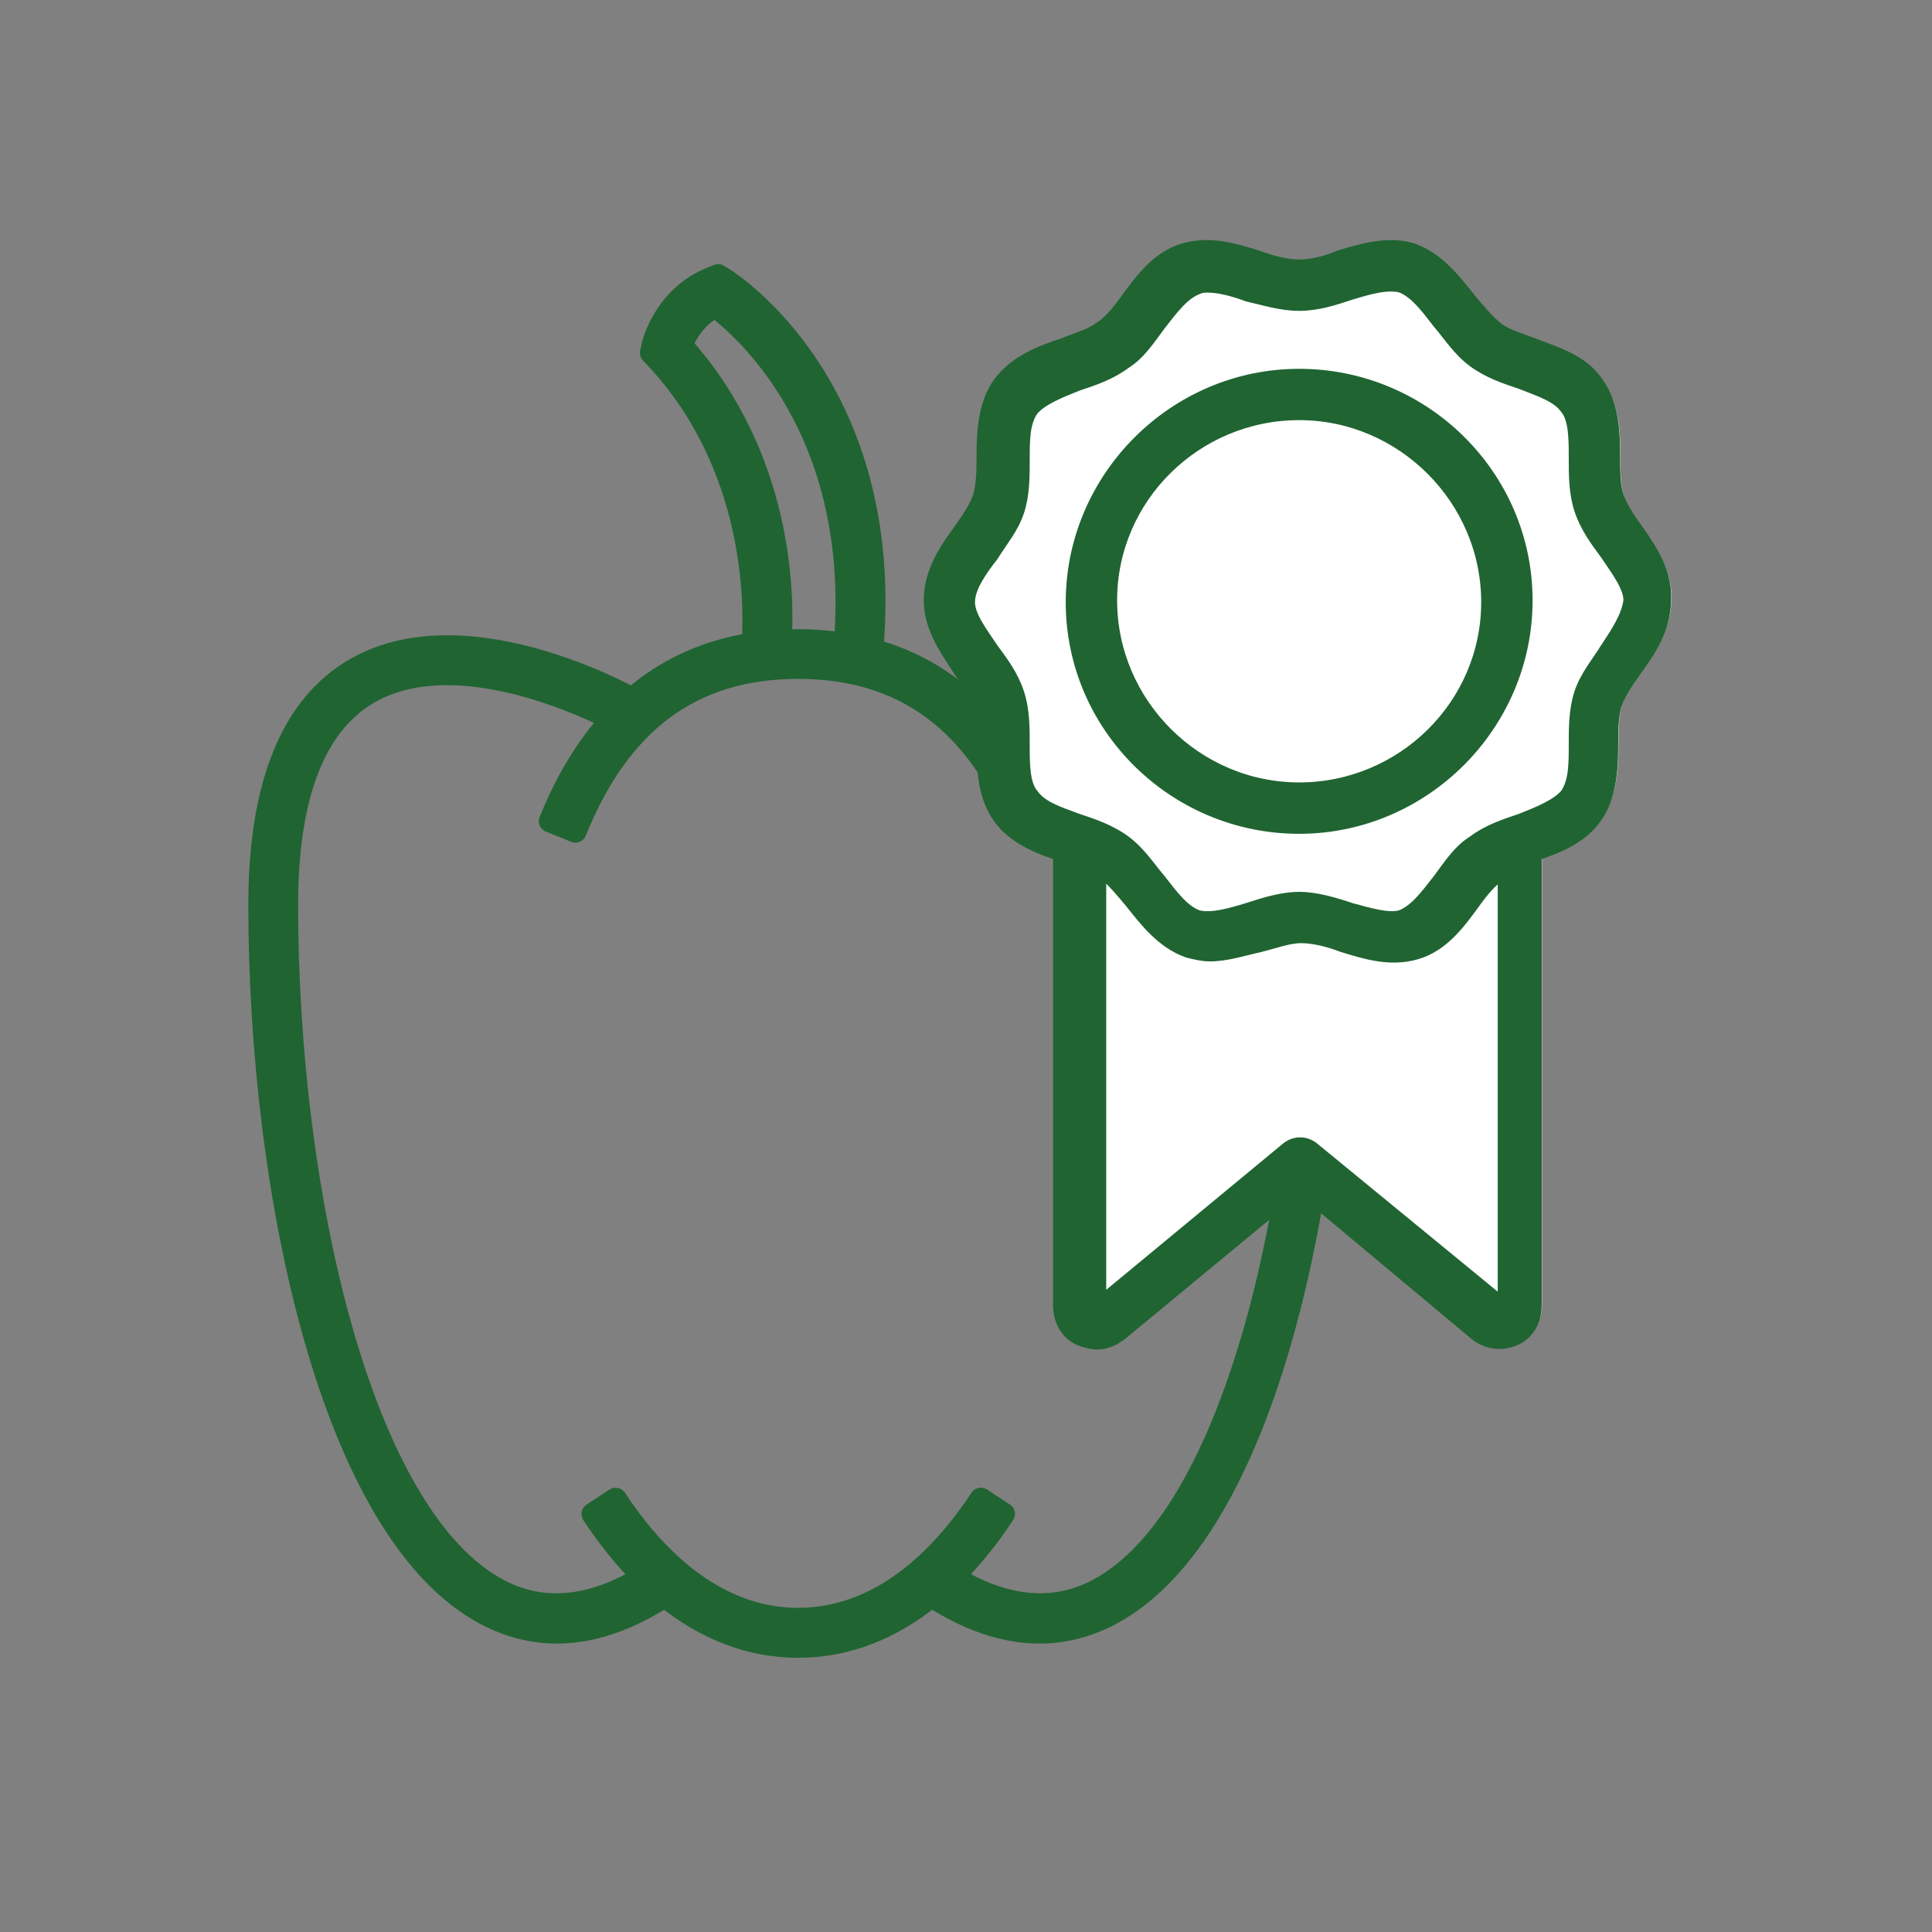
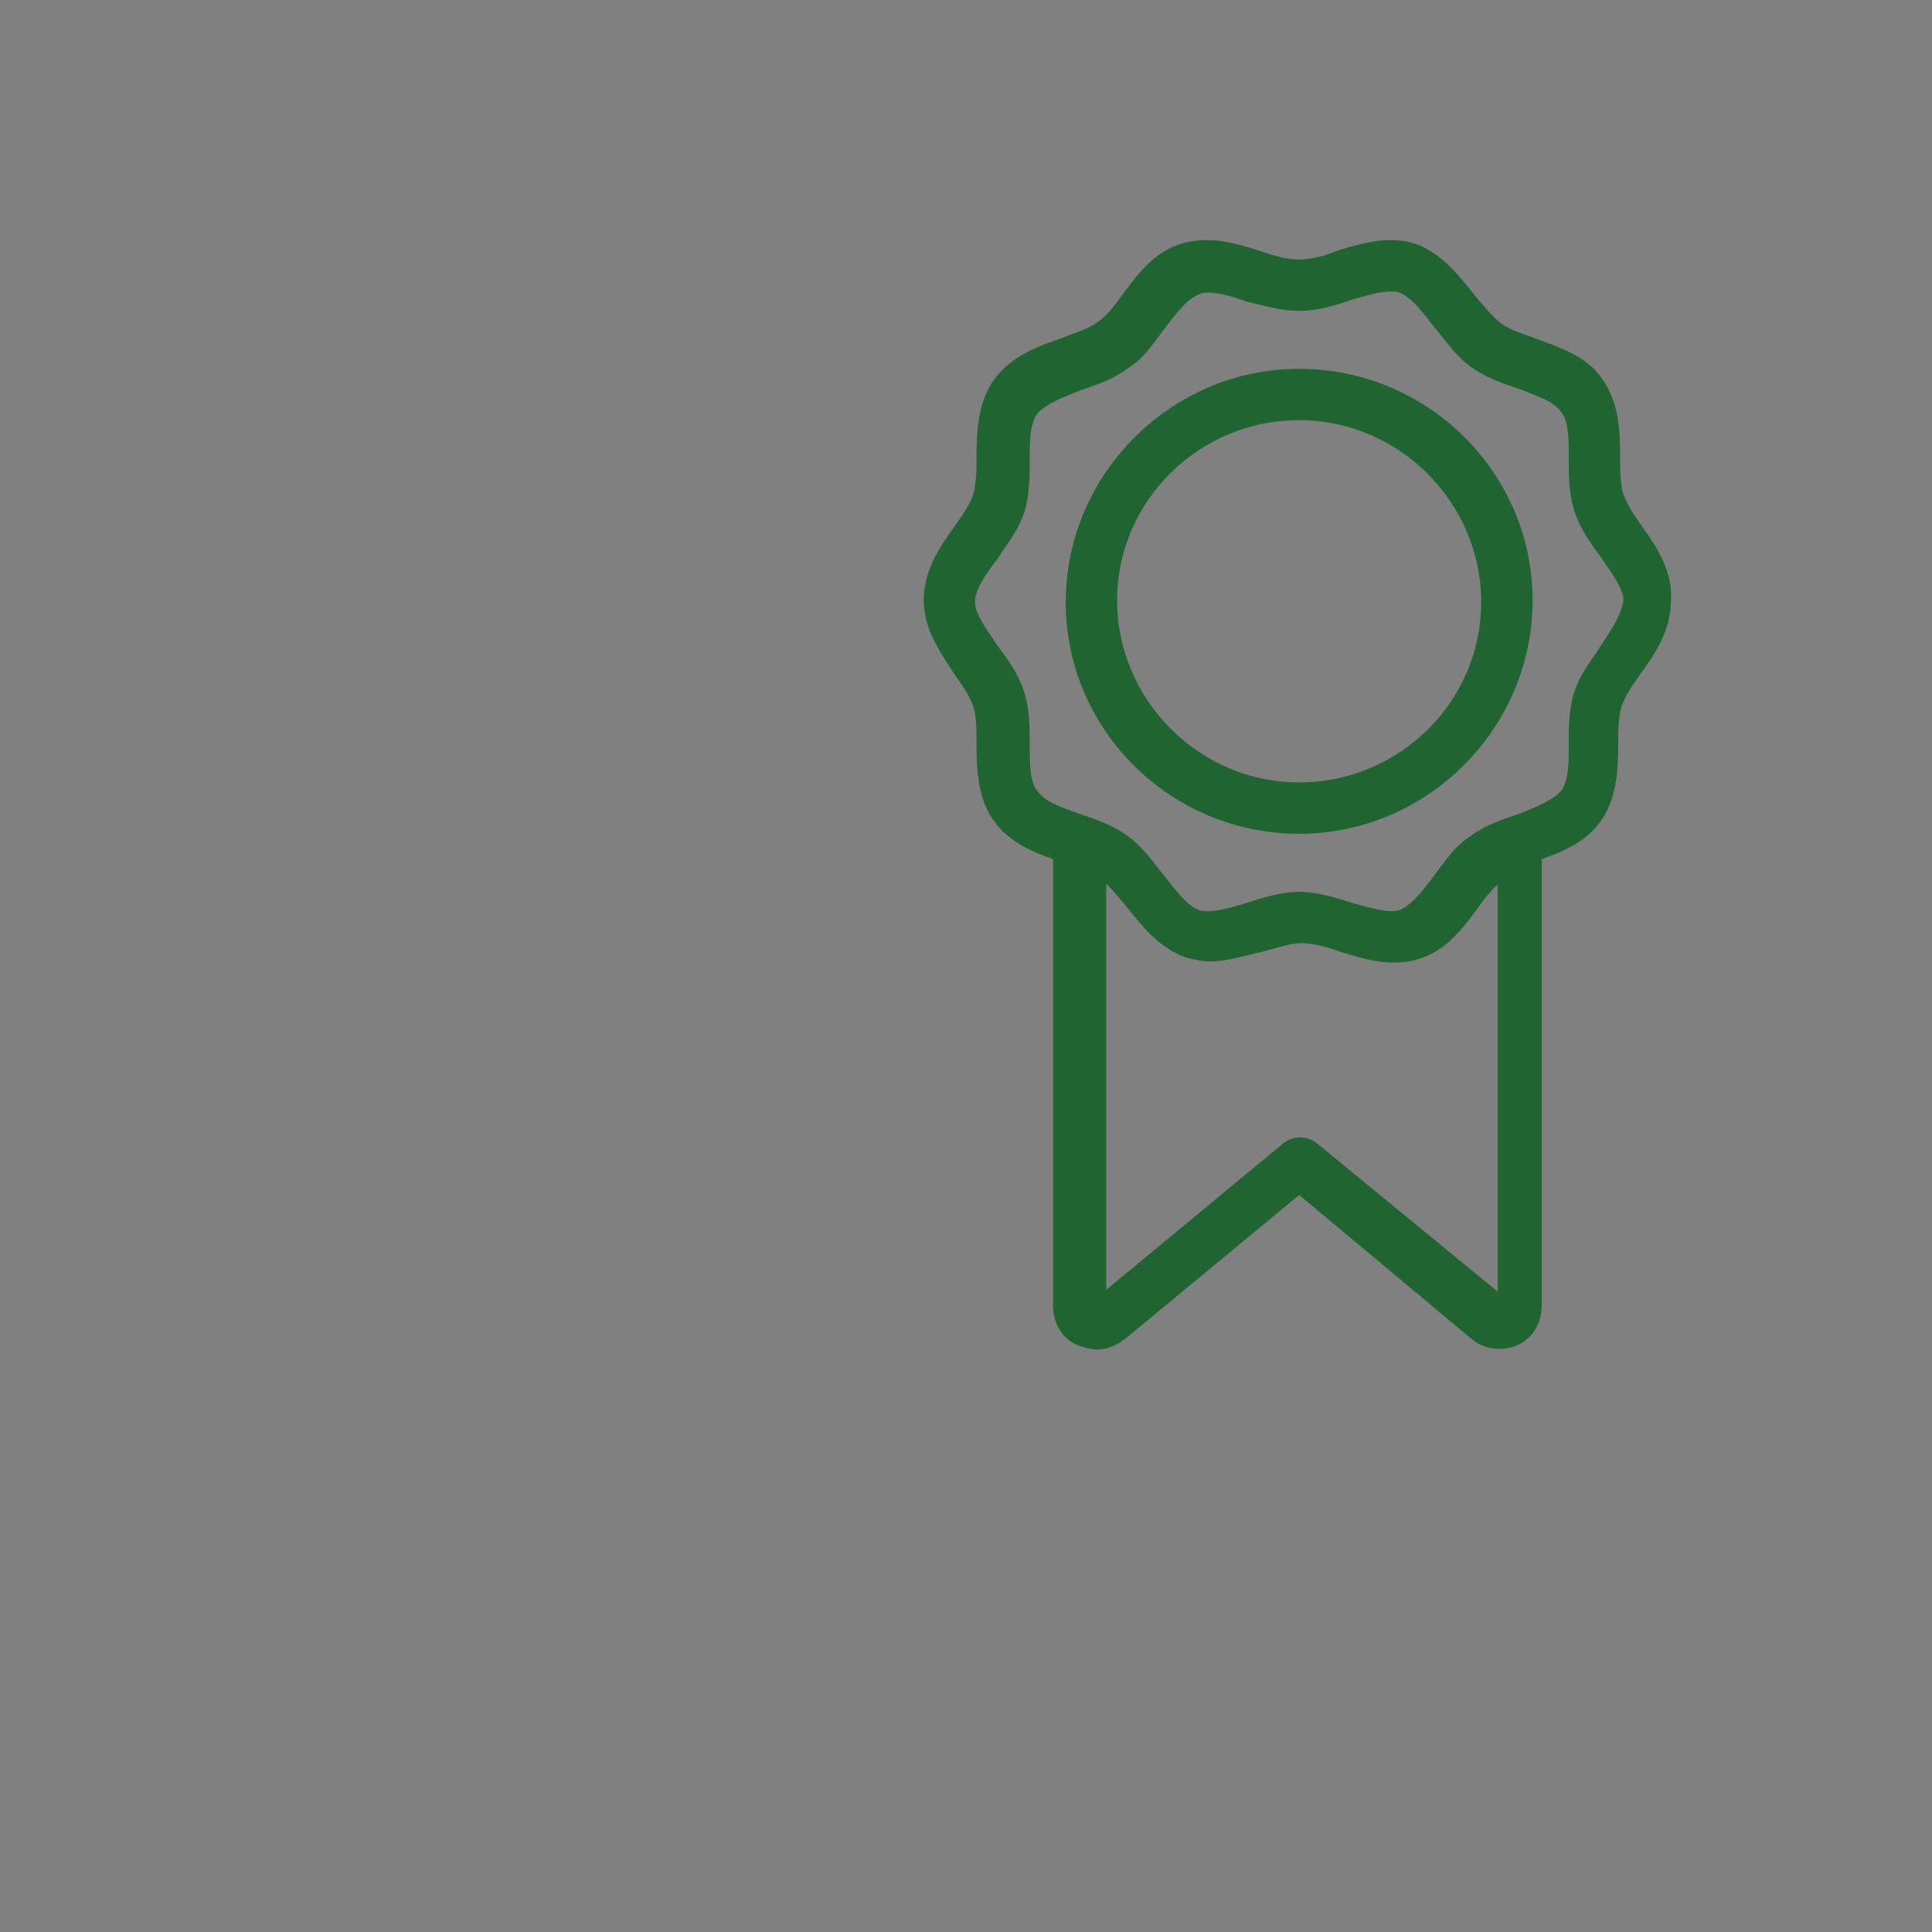
<svg xmlns="http://www.w3.org/2000/svg" version="1.1" id="Laag_1" x="0px" y="0px" viewBox="0 0 250 250" style="enable-background:new 0 0 250 250;" xml:space="preserve">
  <rect x="0" y="0" width="250" height="250" fill="#808080" stroke="none" />
  <style type="text/css">
	.st0{fill:#206432;}
	.st1{fill:#206432;stroke:#206432;stroke-width:1.85;stroke-miterlimit:10;}
	.st2{fill:#206432;stroke:#206432;stroke-width:2.583;stroke-miterlimit:10;}
	.st3{fill:none;stroke:#206432;stroke-width:7.072;stroke-linecap:round;stroke-miterlimit:10;}
	.st4{fill:none;stroke:#206432;stroke-width:7.072;stroke-linecap:round;stroke-miterlimit:10;stroke-dasharray:6.179,12.359;}
	.st5{fill:#206432;stroke:#206432;stroke-width:2.894;stroke-linejoin:round;stroke-miterlimit:10;}
	.st6{fill:#FFFFFF;}
	.st7{fill:#206432;stroke:#206432;stroke-width:1.93;stroke-miterlimit:10;}
	.st8{fill:none;stroke:#206432;stroke-width:7.115;stroke-linecap:round;stroke-linejoin:round;stroke-miterlimit:10;}
</style>
  <g>
-     <path class="st5" d="M160.59,86.55c-12.84-7.39-31.1,1.33-35.86,3.85c-3.45-3.01-7.42-5.11-11.87-6.32   c2.91-33.76-18.25-47.41-19.17-47.98l-0.76-0.47l-0.83,0.33c-6.14,2.44-7.58,8.51-7.64,8.76l-0.21,0.92l0.64,0.69   c13.07,13.98,12.87,32.01,12.53,36.97c-6,0.92-11.2,3.29-15.58,7.11c-4.76-2.53-23.02-11.24-35.86-3.85   c-8.23,4.74-12.4,15.02-12.4,30.56c0,36.81,9.19,81.24,29.36,91.8c2.94,1.54,5.98,2.31,9.12,2.31c4.48,0,9.15-1.58,13.97-4.69   c5.29,4.3,11.11,6.53,17.25,6.53s11.96-2.23,17.25-6.53c4.82,3.11,9.5,4.69,13.97,4.69c3.14,0,6.19-0.77,9.12-2.31   c20.17-10.56,29.36-54.99,29.36-91.8C172.99,101.57,168.82,91.28,160.59,86.55z M88.18,44.68c0.48-1.26,1.71-3.64,4.37-5.03   c3.63,2.7,19.01,15.9,16.8,43.69c-1.95-0.31-3.97-0.48-6.08-0.48c-0.77,0-1.52,0.03-2.27,0.08   C101.38,76.83,101.15,59.16,88.18,44.68z M141.99,205.76c-5.66,2.97-11.95,2.36-18.69-1.73c2.32-2.29,4.53-5,6.59-8.13l-2.97-1.95   c-4.66,7.09-12.55,15.55-23.63,15.55s-18.97-8.45-23.63-15.54l-2.97,1.95c2.06,3.13,4.26,5.84,6.59,8.13   c-6.75,4.08-13.03,4.69-18.69,1.73c-18.03-9.44-27.46-51.74-27.46-88.65c0-14.18,3.57-23.43,10.62-27.48   c10.41-6,25.93,0.67,31.44,3.41c-3.19,3.51-5.88,7.9-8.02,13.21l3.29,1.33C80.2,93.33,89.63,86.4,103.28,86.4   s23.08,6.93,28.83,21.17l3.29-1.33c-2.14-5.31-4.82-9.7-8.02-13.21c5.5-2.74,21-9.41,31.43-3.41c7.05,4.06,10.62,13.3,10.62,27.49   C169.45,154.02,160.01,196.33,141.99,205.76z" />
    <g>
-       <path class="st6" d="M212.74,68.73c-1.18-1.65-2.12-3.07-2.59-4.48l0,0c-0.47-1.41-0.47-3.3-0.47-5.42c0-3.3-0.24-6.6-2.12-9.2    c-1.89-2.83-5.19-3.77-8.25-4.95c-1.89-0.71-3.54-1.18-4.72-2.12c-1.18-0.94-2.36-2.36-3.54-3.77c-1.89-2.36-4.01-5.19-7.31-6.37    c-3.07-0.94-6.37,0-9.43,0.94c-1.65,0.71-3.54,1.18-5.19,1.18c-1.65,0-3.54-0.47-5.42-1.18c-3.07-0.94-6.13-1.89-9.43-0.94    c-3.3,0.94-5.42,3.77-7.31,6.37c-1.18,1.65-2.36,3.07-3.54,3.77c-1.18,0.94-3.07,1.41-4.72,2.12c-2.83,0.94-6.13,2.12-8.25,4.95    c-1.89,2.59-2.12,6.13-2.12,9.2c0,1.89,0,3.77-0.47,5.42c-0.47,1.41-1.41,2.83-2.59,4.48c-1.89,2.59-3.77,5.42-3.77,8.96    c0,3.54,2.12,6.37,3.77,8.96c1.18,1.65,2.12,3.07,2.59,4.48c0.47,1.41,0.47,3.3,0.47,5.42c0,3.3,0.24,6.6,2.12,9.2    c1.89,2.59,4.95,3.77,7.78,4.72v58.48c0,1.89,0.94,3.54,2.59,4.24c0.71,0.24,1.41,0.47,2.12,0.47c1.18,0,2.12-0.47,3.07-1.18    l23.11-19.1l22.87,19.1l0,0c1.41,1.18,3.3,1.41,4.95,0.71c1.65-0.71,2.59-2.36,2.59-4.24v-58.48c2.83-0.94,5.9-2.12,7.78-4.72    c1.89-2.59,2.12-6.13,2.12-9.2c0-1.89,0-3.77,0.47-5.42c0.47-1.41,1.41-2.83,2.59-4.48c1.89-2.59,3.77-5.42,3.77-8.96    C216.51,74.39,214.62,71.32,212.74,68.73z" />
      <path class="st7" d="M211.74,68.73c-1.18-1.65-2.12-3.07-2.59-4.48l0,0c-0.47-1.41-0.47-3.3-0.47-5.42c0-3.3-0.24-6.6-2.12-9.2    c-1.89-2.83-5.19-3.77-8.25-4.95c-1.89-0.71-3.54-1.18-4.72-2.12c-1.18-0.94-2.36-2.36-3.54-3.77c-1.89-2.36-4.01-5.19-7.31-6.37    c-3.07-0.94-6.37,0-9.43,0.94c-1.65,0.71-3.54,1.18-5.19,1.18c-1.65,0-3.54-0.47-5.42-1.18c-3.07-0.94-6.13-1.89-9.43-0.94    c-3.3,0.94-5.42,3.77-7.31,6.37c-1.18,1.65-2.36,3.07-3.54,3.77c-1.18,0.94-3.07,1.41-4.72,2.12c-2.83,0.94-6.13,2.12-8.25,4.95    c-1.89,2.59-2.12,6.13-2.12,9.2c0,1.89,0,3.77-0.47,5.42c-0.47,1.41-1.41,2.83-2.59,4.48c-1.89,2.59-3.77,5.42-3.77,8.96    c0,3.54,2.12,6.37,3.77,8.96c1.18,1.65,2.12,3.07,2.59,4.48c0.47,1.41,0.47,3.3,0.47,5.42c0,3.3,0.24,6.6,2.12,9.2    c1.89,2.59,4.95,3.77,7.78,4.72v58.48c0,1.89,0.94,3.54,2.59,4.24c0.71,0.24,1.41,0.47,2.12,0.47c1.18,0,2.12-0.47,3.07-1.18    l23.11-19.1l22.87,19.1l0,0c1.41,1.18,3.3,1.41,4.95,0.71c1.65-0.71,2.59-2.36,2.59-4.24v-58.48c2.83-0.94,5.9-2.12,7.78-4.72    c1.89-2.59,2.12-6.13,2.12-9.2c0-1.89,0-3.77,0.47-5.42c0.47-1.41,1.41-2.83,2.59-4.48c1.89-2.59,3.77-5.42,3.77-8.96    C215.51,74.39,213.62,71.32,211.74,68.73z M169.77,148.67c-0.94-0.71-2.12-0.71-3.07,0l-24.52,20.28v-56.59    c0.24,0.24,0.47,0.24,0.71,0.47c1.18,0.94,2.36,2.36,3.54,3.77c1.89,2.36,4.01,5.19,7.31,6.37c0.94,0.24,1.89,0.47,2.83,0.47    c2.12,0,4.24-0.71,6.37-1.18c1.89-0.47,3.77-1.18,5.42-1.18s3.54,0.47,5.42,1.18c3.07,0.94,6.13,1.89,9.43,0.94    c3.3-0.94,5.42-3.77,7.31-6.37c1.18-1.65,2.36-3.07,3.54-3.77c0.24-0.24,0.47-0.24,0.71-0.47v56.59L169.77,148.67z M207.97,84.06    c-1.18,1.89-2.59,3.54-3.3,5.66c-0.71,2.12-0.71,4.48-0.71,6.6c0,2.59,0,4.95-1.18,6.6c-1.18,1.41-3.54,2.36-5.9,3.3    c-2.12,0.71-4.24,1.41-6.13,2.83c-1.89,1.18-3.07,3.07-4.48,4.95c-1.65,2.12-3.07,4.01-4.95,4.72c-1.65,0.47-4.01-0.24-6.6-0.94    c-2.12-0.71-4.48-1.41-6.6-1.41c-2.12,0-4.48,0.71-6.6,1.41c-2.36,0.71-4.72,1.41-6.6,0.94c-1.89-0.71-3.3-2.59-4.95-4.72    c-1.41-1.65-2.59-3.54-4.48-4.95c-1.89-1.41-4.01-2.12-6.13-2.83c-2.59-0.94-4.72-1.65-5.9-3.3c-1.18-1.41-1.18-4.01-1.18-6.6    c0-2.12,0-4.48-0.71-6.6c-0.71-2.12-1.89-3.77-3.3-5.66c-1.41-2.12-3.07-4.24-3.07-6.13s1.41-4.01,3.07-6.13    c1.18-1.89,2.59-3.54,3.3-5.66s0.71-4.48,0.71-6.6c0-2.59,0-4.95,1.18-6.6c1.18-1.41,3.54-2.36,5.9-3.3    c2.12-0.71,4.24-1.41,6.13-2.83c1.89-1.18,3.07-3.07,4.48-4.95c1.65-2.12,3.07-4.01,4.95-4.72c0.47-0.24,0.94-0.24,1.41-0.24    c1.41,0,3.3,0.47,5.19,1.18c2.12,0.47,4.24,1.18,6.6,1.18c2.36,0,4.48-0.71,6.6-1.41c2.36-0.71,4.72-1.41,6.6-0.94    c1.89,0.71,3.3,2.59,4.95,4.72c1.41,1.65,2.59,3.54,4.48,4.95c1.89,1.41,4.01,2.12,6.13,2.83c2.36,0.94,4.72,1.65,5.9,3.3    c1.18,1.41,1.18,4.01,1.18,6.6c0,2.12,0,4.48,0.71,6.6c0.71,2.12,1.89,3.77,3.3,5.66c1.41,2.12,3.07,4.24,3.07,6.13    C210.79,79.81,209.38,81.93,207.97,84.06z M168.11,48.69c-16.03,0-29.24,13.2-29.24,29.24s13.2,29,29.24,29    s29.24-13.2,29.24-29.24S184.15,48.69,168.11,48.69z M168.11,102.21c-13.44,0-24.52-11.08-24.52-24.52s11.08-24.29,24.52-24.29    c13.44,0,24.52,11.08,24.52,24.52S181.56,102.21,168.11,102.21z" />
    </g>
  </g>
</svg>